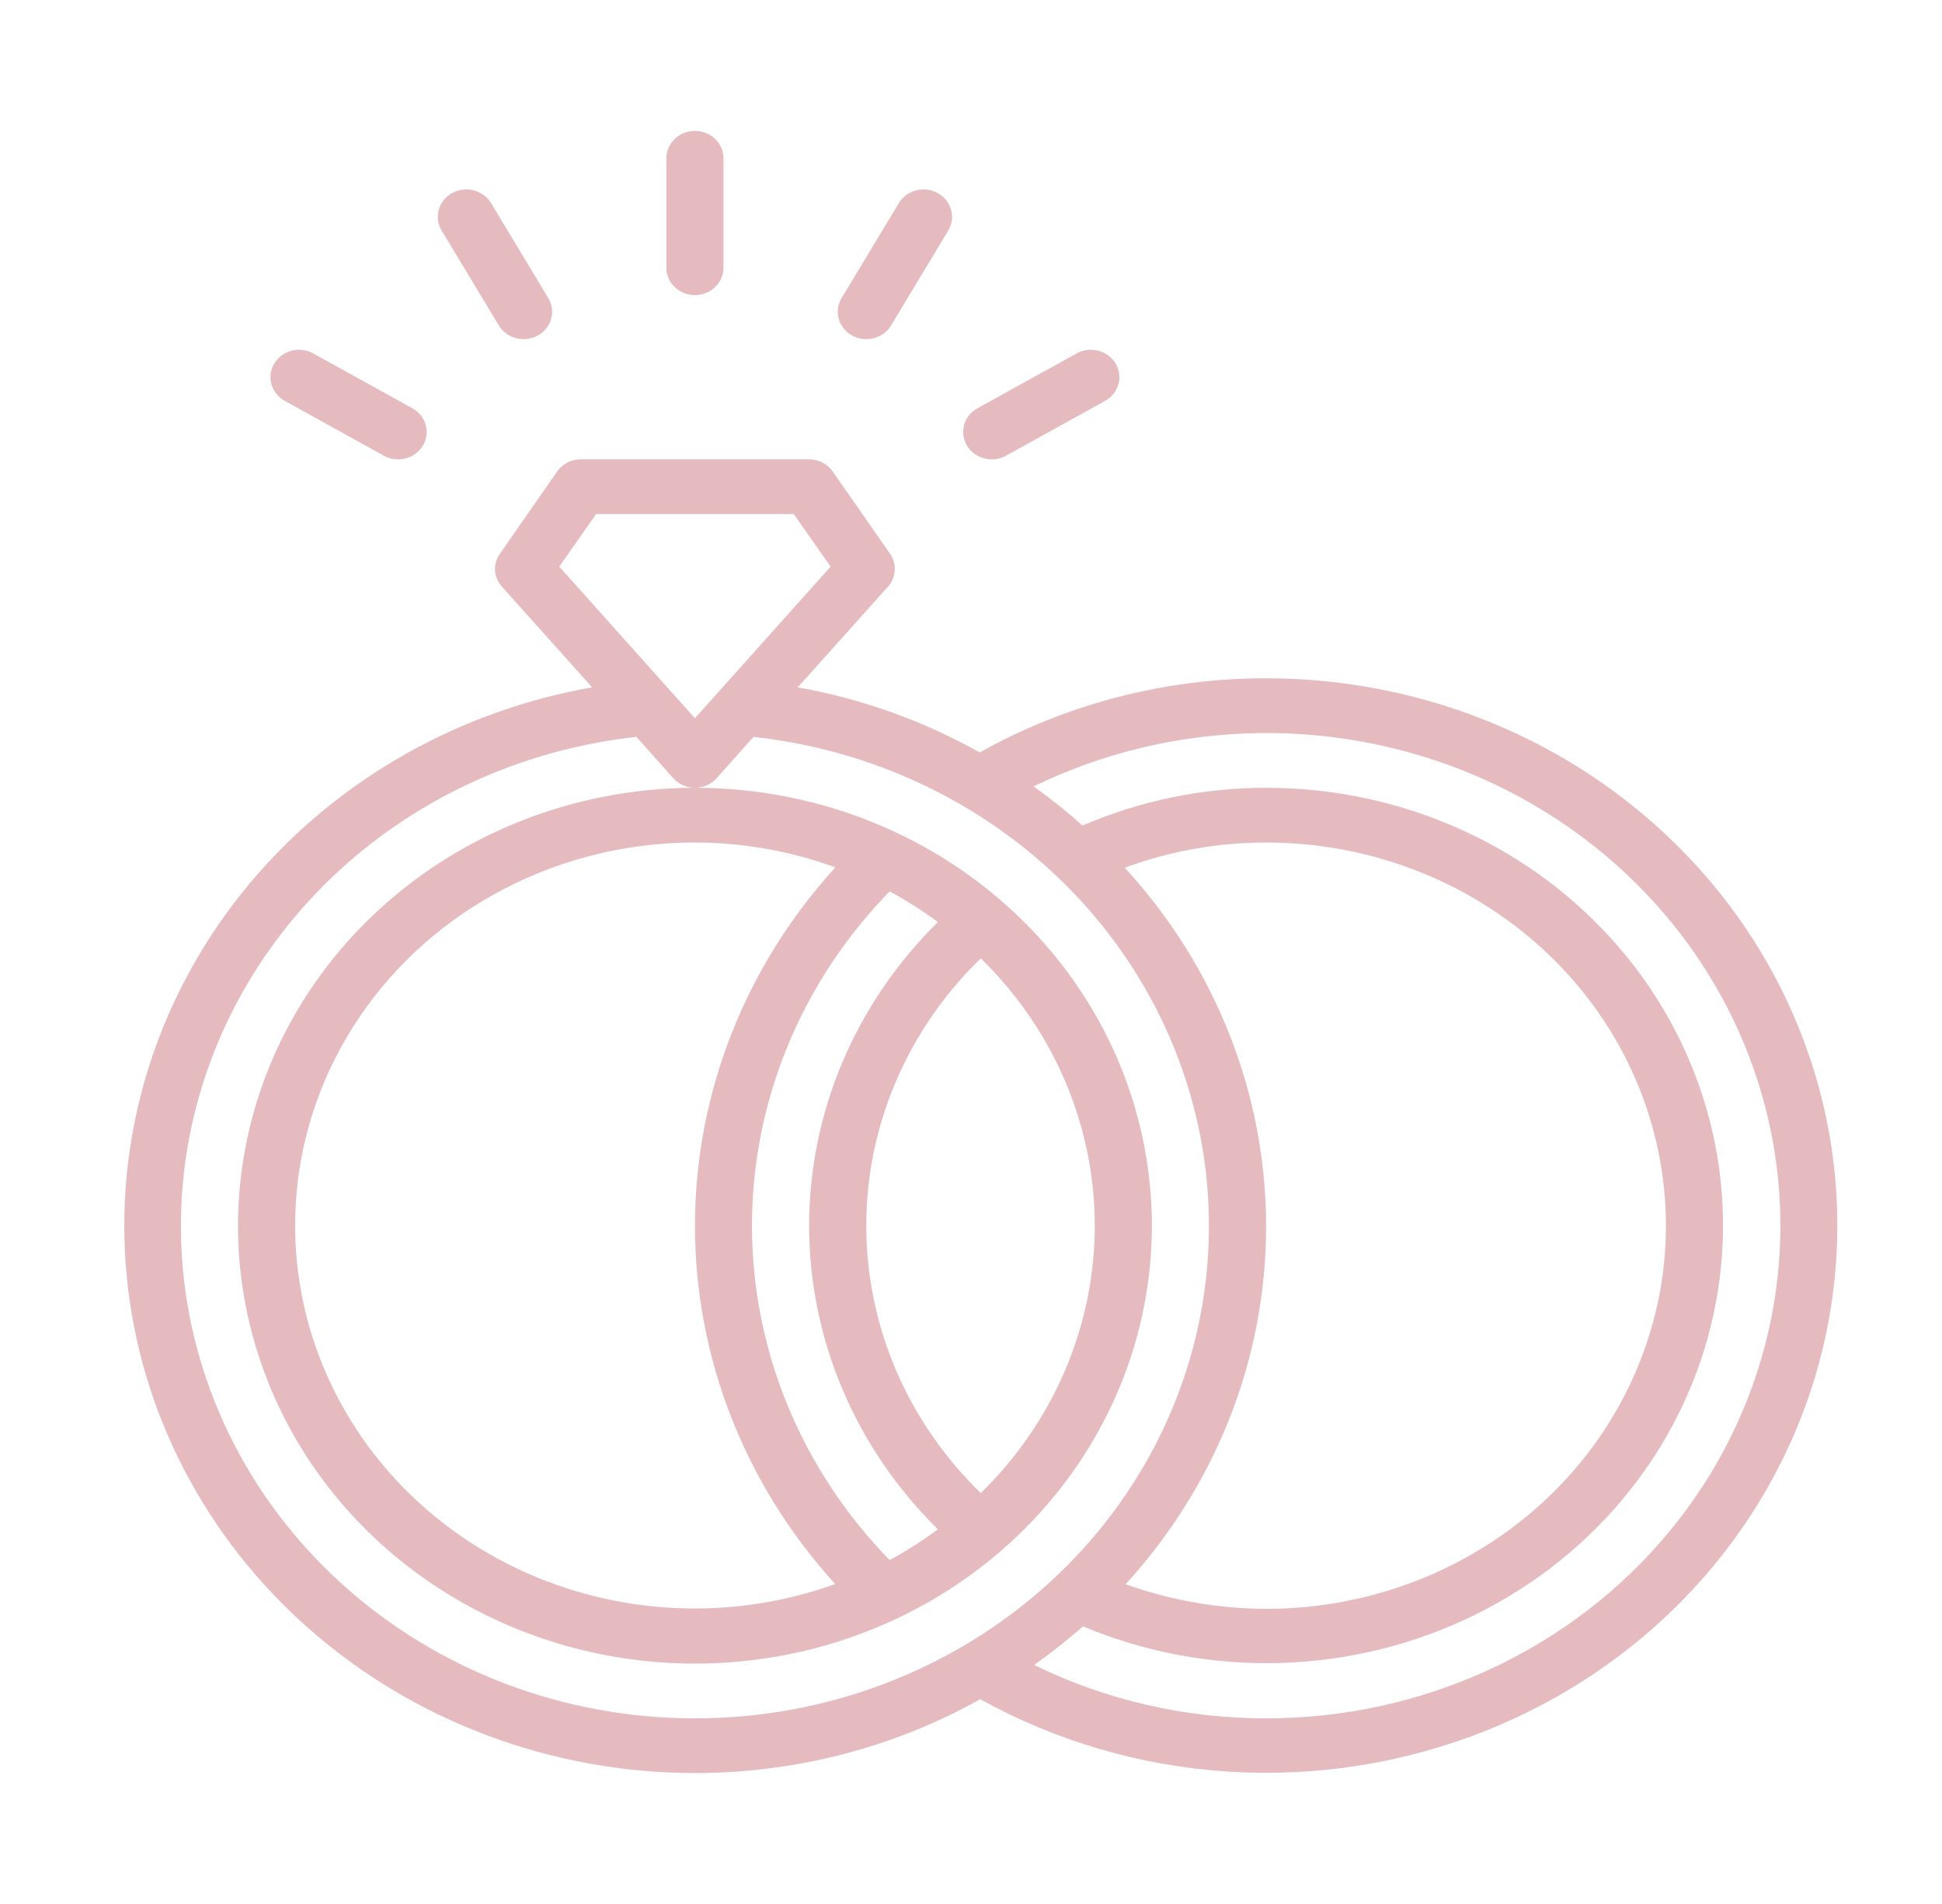
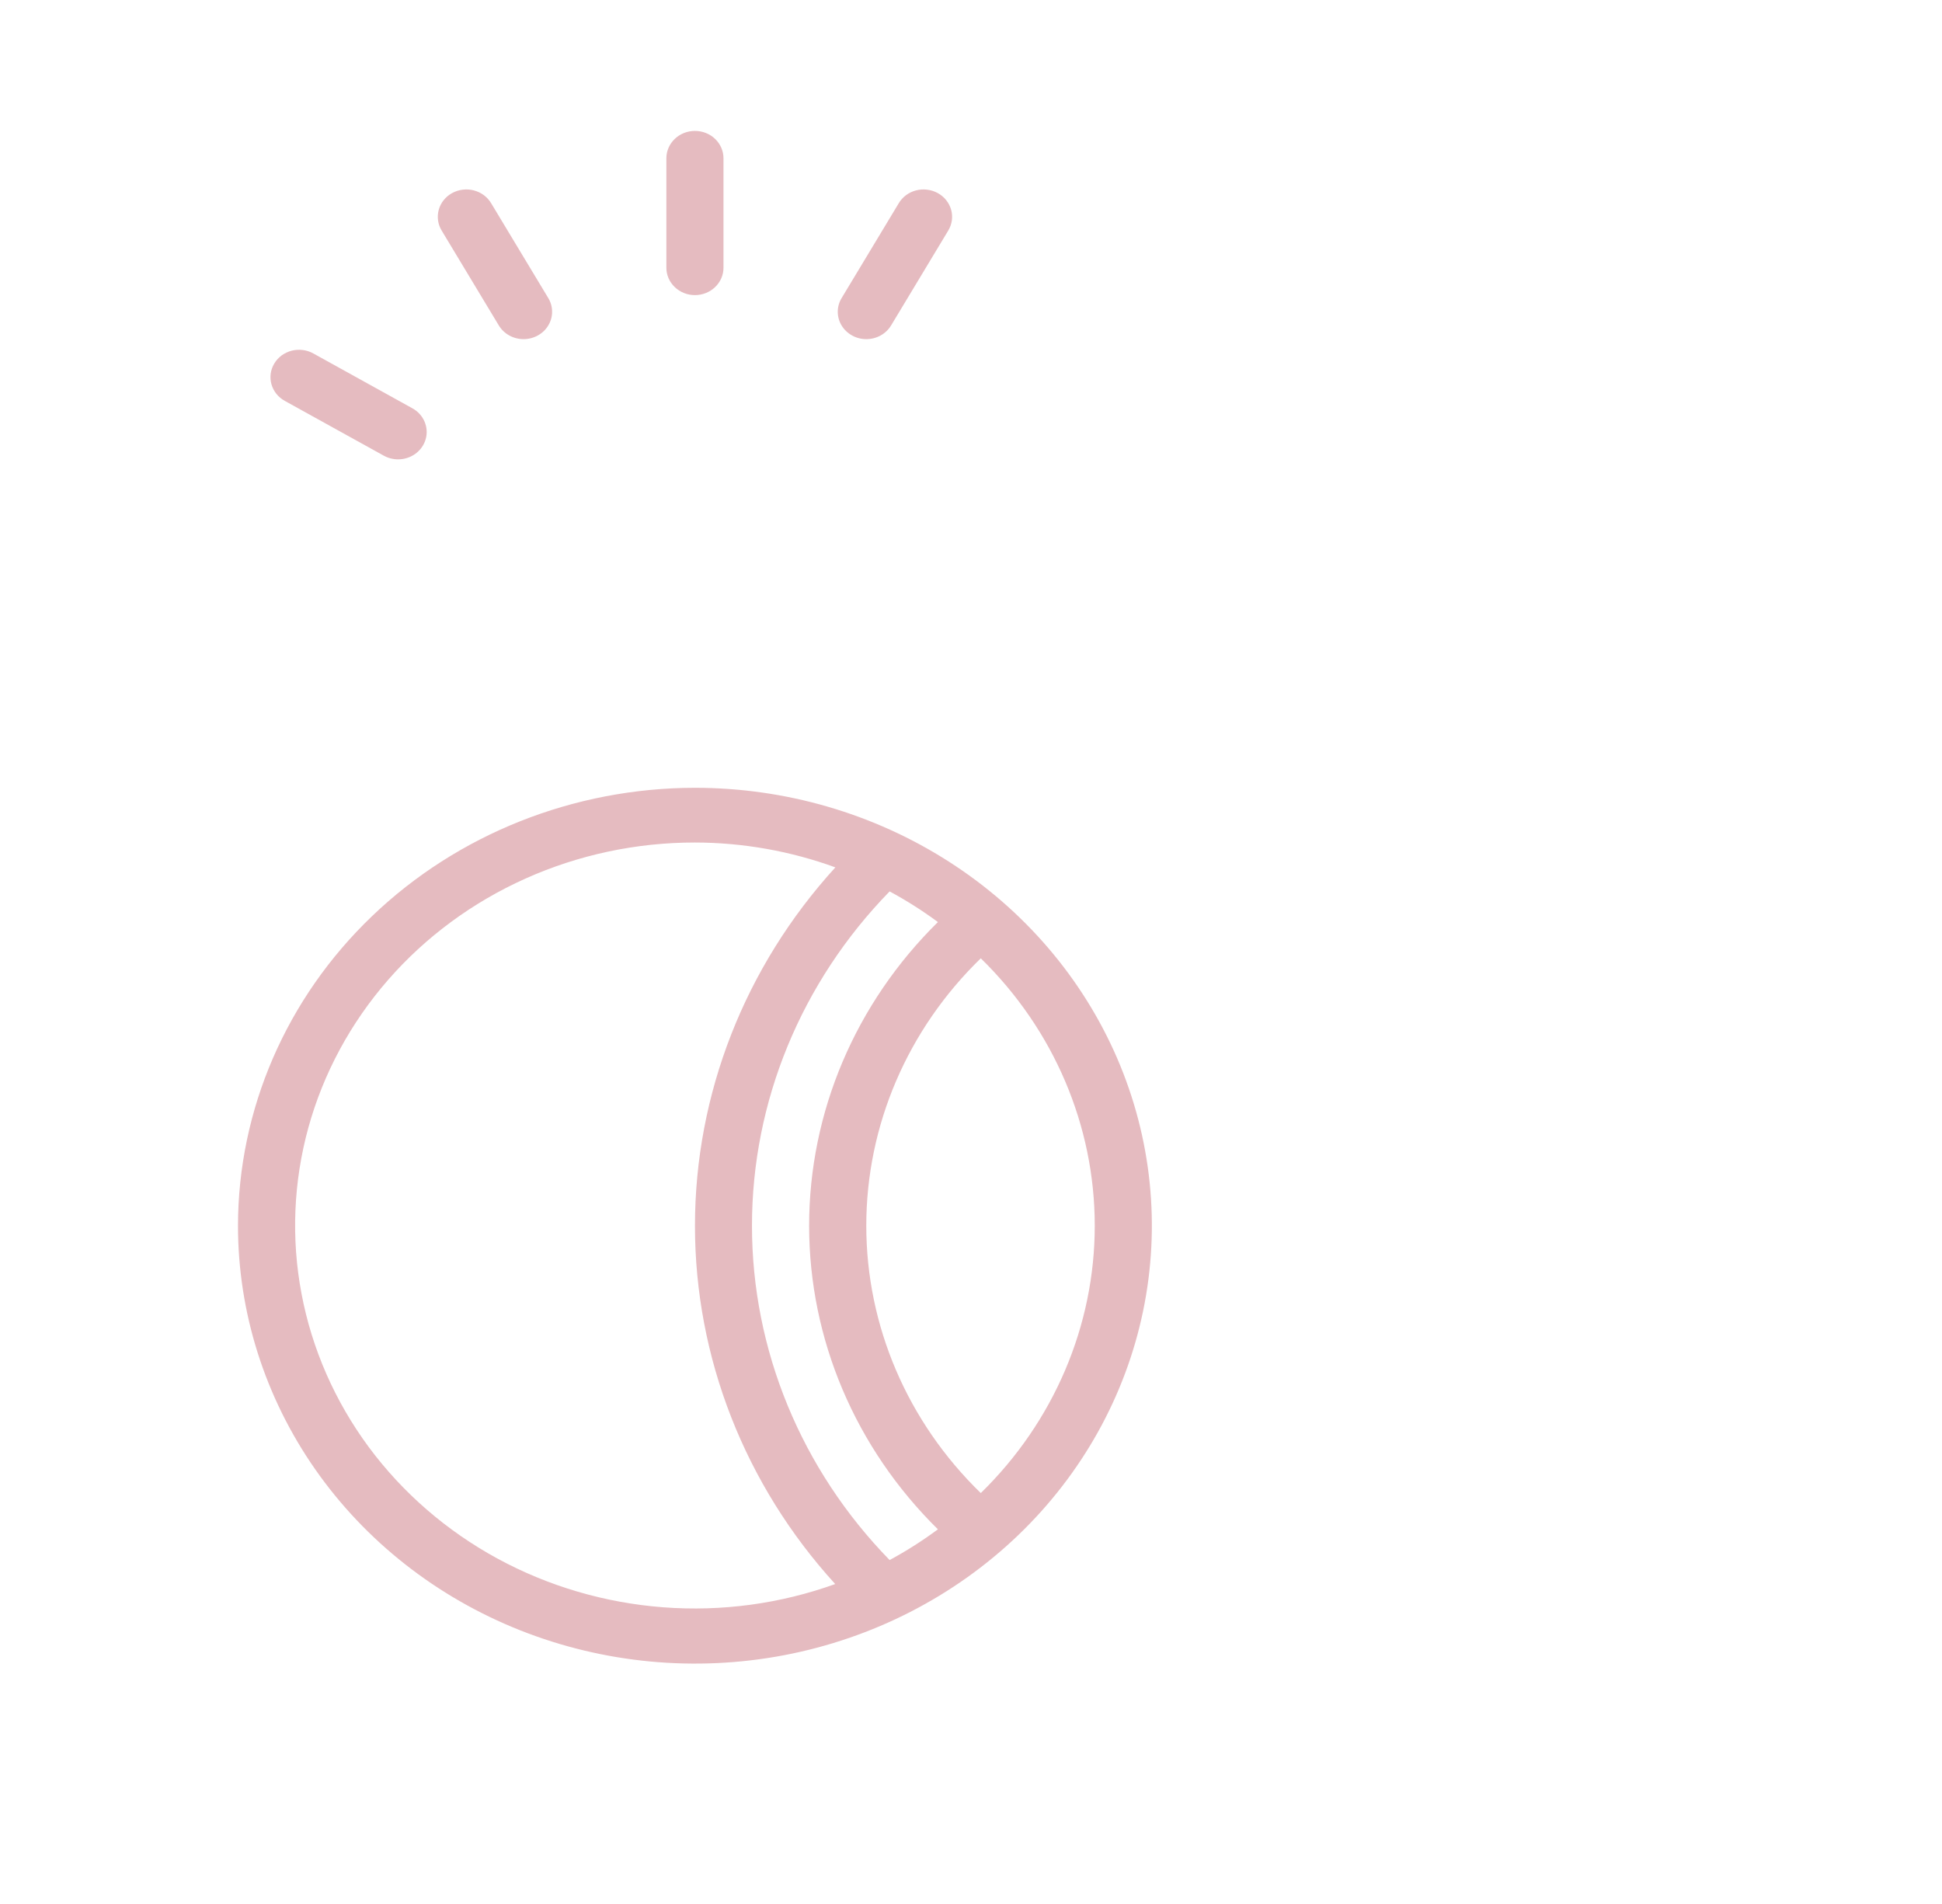
<svg xmlns="http://www.w3.org/2000/svg" width="51" height="50" viewBox="0 0 51 50" fill="none">
-   <path d="M33.25 17.812C30.607 17.81 28.01 18.483 25.728 19.76C24.25 18.929 22.634 18.35 20.95 18.05L23.32 15.405C23.426 15.286 23.489 15.138 23.498 14.982C23.508 14.826 23.464 14.672 23.373 14.542L21.873 12.386C21.805 12.287 21.712 12.206 21.604 12.149C21.495 12.093 21.374 12.063 21.25 12.062H15.25C15.127 12.063 15.005 12.093 14.896 12.149C14.788 12.206 14.696 12.287 14.628 12.386L13.128 14.542C13.037 14.672 12.992 14.826 13.002 14.982C13.011 15.138 13.074 15.286 13.18 15.405L15.55 18.05C11.871 18.698 8.577 20.641 6.315 23.497C4.053 26.353 2.987 29.916 3.325 33.487C3.663 37.057 5.381 40.378 8.143 42.797C10.904 45.216 14.509 46.559 18.25 46.562C20.883 46.563 23.469 45.894 25.743 44.622C27.734 45.727 29.964 46.377 32.261 46.524C34.556 46.67 36.857 46.308 38.984 45.465C41.11 44.623 43.006 43.323 44.524 41.666C46.043 40.009 47.142 38.039 47.739 35.909C48.335 33.779 48.412 31.546 47.964 29.383C47.516 27.22 46.554 25.185 45.153 23.435C43.752 21.686 41.95 20.269 39.886 19.294C37.822 18.319 35.551 17.812 33.25 17.812ZM14.688 14.88L15.655 13.5H20.845L21.813 14.88L18.25 18.862L14.688 14.88ZM18.25 45.125C14.804 45.127 11.488 43.865 8.982 41.598C6.476 39.331 4.97 36.231 4.773 32.934C4.577 29.637 5.704 26.393 7.924 23.867C10.144 21.341 13.289 19.725 16.713 19.351L17.68 20.436C17.75 20.515 17.838 20.578 17.936 20.622C18.035 20.665 18.142 20.688 18.25 20.688C18.358 20.688 18.465 20.665 18.564 20.622C18.662 20.578 18.75 20.515 18.82 20.436L19.788 19.351C23.212 19.725 26.356 21.341 28.576 23.867C30.796 26.393 31.924 29.637 31.727 32.934C31.53 36.231 30.024 39.331 27.518 41.598C25.012 43.865 21.696 45.127 18.25 45.125ZM29.538 22.786C30.722 22.349 31.981 22.125 33.25 22.125C36.035 22.125 38.706 23.185 40.675 25.072C42.644 26.959 43.75 29.519 43.75 32.188C43.75 34.856 42.644 37.416 40.675 39.303C38.706 41.19 36.035 42.25 33.25 42.25C31.99 42.245 30.741 42.026 29.56 41.603C31.943 38.999 33.254 35.654 33.25 32.191C33.246 28.728 31.926 25.385 29.538 22.786ZM33.25 45.125C31.133 45.128 29.045 44.648 27.16 43.723C27.603 43.407 28.03 43.069 28.443 42.71C30.077 43.396 31.85 43.724 33.633 43.67C35.416 43.617 37.164 43.182 38.75 42.399C40.335 41.616 41.719 40.504 42.799 39.143C43.88 37.783 44.63 36.209 44.995 34.535C45.361 32.862 45.332 31.132 44.911 29.47C44.49 27.809 43.688 26.259 42.563 24.932C41.438 23.605 40.018 22.536 38.407 21.802C36.796 21.067 35.034 20.687 33.25 20.688C31.588 20.688 29.944 21.026 28.428 21.679C28.021 21.314 27.593 20.971 27.145 20.652C28.964 19.766 30.969 19.288 33.009 19.252C35.049 19.216 37.071 19.624 38.923 20.445C40.775 21.266 42.409 22.478 43.701 23.991C44.994 25.504 45.912 27.278 46.386 29.179C46.861 31.081 46.879 33.061 46.44 34.971C46.001 36.88 45.117 38.67 43.852 40.204C42.588 41.739 40.977 42.979 39.141 43.831C37.304 44.684 35.29 45.126 33.25 45.125Z" fill="#E5BBC0" />
  <path d="M6.25 32.188C6.25 34.462 6.954 36.685 8.272 38.577C9.591 40.468 11.465 41.942 13.658 42.812C15.851 43.682 18.263 43.91 20.591 43.467C22.919 43.023 25.057 41.928 26.735 40.319C28.413 38.711 29.556 36.662 30.019 34.431C30.482 32.2 30.245 29.888 29.337 27.787C28.428 25.685 26.89 23.889 24.917 22.626C22.944 21.362 20.623 20.688 18.25 20.688C15.069 20.691 12.018 21.904 9.769 24.06C7.519 26.216 6.254 29.139 6.25 32.188ZM24.631 24.214C22.463 26.348 21.249 29.209 21.249 32.188C21.249 35.166 22.463 38.027 24.631 40.161C24.229 40.459 23.805 40.729 23.363 40.968C21.04 38.587 19.748 35.449 19.748 32.189C19.748 28.929 21.04 25.79 23.363 23.409C23.805 23.648 24.229 23.917 24.631 24.214ZM28.75 32.188C28.75 34.813 27.676 37.335 25.757 39.209C23.83 37.338 22.75 34.816 22.75 32.188C22.75 29.559 23.83 27.037 25.757 25.166C27.676 27.04 28.75 29.562 28.75 32.188ZM18.25 22.125C19.51 22.127 20.76 22.349 21.938 22.778C19.562 25.384 18.252 28.727 18.251 32.188C18.25 35.648 19.559 38.992 21.934 41.598C20.495 42.116 18.955 42.325 17.422 42.209C15.89 42.093 14.403 41.657 13.066 40.93C11.729 40.203 10.575 39.203 9.685 38.002C8.796 36.8 8.193 35.426 7.919 33.977C7.644 32.527 7.706 31.038 8.098 29.613C8.491 28.189 9.205 26.865 10.191 25.734C11.176 24.604 12.409 23.695 13.802 23.071C15.194 22.447 16.713 22.124 18.25 22.125Z" fill="#E5BBC0" />
  <path d="M18.25 7.75C18.051 7.75 17.86 7.674 17.72 7.539C17.579 7.405 17.5 7.222 17.5 7.031V4.156C17.5 3.966 17.579 3.783 17.72 3.648C17.86 3.513 18.051 3.438 18.25 3.438C18.449 3.438 18.64 3.513 18.78 3.648C18.921 3.783 19 3.966 19 4.156V7.031C19 7.222 18.921 7.405 18.78 7.539C18.64 7.674 18.449 7.75 18.25 7.75Z" fill="#E5BBC0" />
  <path d="M13.75 8.906C13.618 8.906 13.489 8.873 13.375 8.81C13.261 8.747 13.166 8.656 13.1 8.547L11.6 6.057C11.55 5.975 11.517 5.885 11.504 5.791C11.491 5.697 11.497 5.601 11.522 5.51C11.547 5.418 11.591 5.332 11.651 5.257C11.711 5.181 11.786 5.118 11.872 5.071C11.958 5.024 12.052 4.993 12.15 4.981C12.248 4.968 12.348 4.975 12.444 5C12.539 5.025 12.628 5.067 12.707 5.125C12.785 5.183 12.85 5.256 12.899 5.338L14.399 7.828C14.465 7.937 14.499 8.061 14.499 8.187C14.5 8.313 14.465 8.437 14.399 8.546C14.334 8.656 14.239 8.746 14.125 8.809C14.011 8.873 13.882 8.906 13.75 8.906Z" fill="#E5BBC0" />
  <path d="M10.455 12.063C10.324 12.063 10.194 12.03 10.08 11.967L7.482 10.529C7.396 10.482 7.321 10.42 7.26 10.345C7.2 10.27 7.155 10.184 7.129 10.093C7.103 10.001 7.097 9.906 7.109 9.812C7.122 9.718 7.154 9.627 7.204 9.545C7.253 9.463 7.319 9.391 7.397 9.333C7.476 9.276 7.566 9.234 7.661 9.209C7.757 9.185 7.857 9.179 7.955 9.192C8.053 9.205 8.147 9.236 8.232 9.284L10.83 10.722C10.973 10.801 11.085 10.923 11.148 11.069C11.211 11.215 11.223 11.377 11.18 11.53C11.137 11.683 11.043 11.818 10.912 11.914C10.781 12.011 10.62 12.063 10.455 12.063Z" fill="#E5BBC0" />
  <path d="M22.75 8.906C22.619 8.906 22.489 8.873 22.375 8.809C22.262 8.746 22.167 8.656 22.101 8.546C22.035 8.437 22.001 8.313 22.001 8.187C22.001 8.061 22.036 7.937 22.102 7.828L23.602 5.338C23.65 5.256 23.716 5.183 23.794 5.125C23.872 5.067 23.962 5.025 24.057 5C24.152 4.975 24.252 4.968 24.35 4.981C24.448 4.993 24.543 5.024 24.628 5.071C24.714 5.118 24.789 5.181 24.849 5.257C24.909 5.332 24.953 5.418 24.979 5.51C25.004 5.601 25.01 5.697 24.997 5.791C24.983 5.885 24.951 5.975 24.901 6.057L23.401 8.547C23.335 8.656 23.24 8.747 23.126 8.81C23.012 8.873 22.882 8.906 22.75 8.906Z" fill="#E5BBC0" />
-   <path d="M26.045 12.063C25.88 12.063 25.719 12.011 25.588 11.914C25.457 11.818 25.363 11.683 25.32 11.53C25.278 11.377 25.289 11.215 25.352 11.069C25.415 10.923 25.527 10.801 25.67 10.722L28.268 9.284C28.353 9.236 28.448 9.205 28.546 9.192C28.644 9.179 28.743 9.185 28.839 9.209C28.934 9.234 29.024 9.276 29.103 9.333C29.181 9.391 29.247 9.463 29.297 9.545C29.346 9.627 29.378 9.718 29.391 9.812C29.404 9.906 29.397 10.001 29.371 10.093C29.345 10.184 29.3 10.27 29.24 10.345C29.179 10.42 29.104 10.482 29.018 10.529L26.42 11.967C26.306 12.03 26.177 12.063 26.045 12.063Z" fill="#E5BBC0" />
</svg>